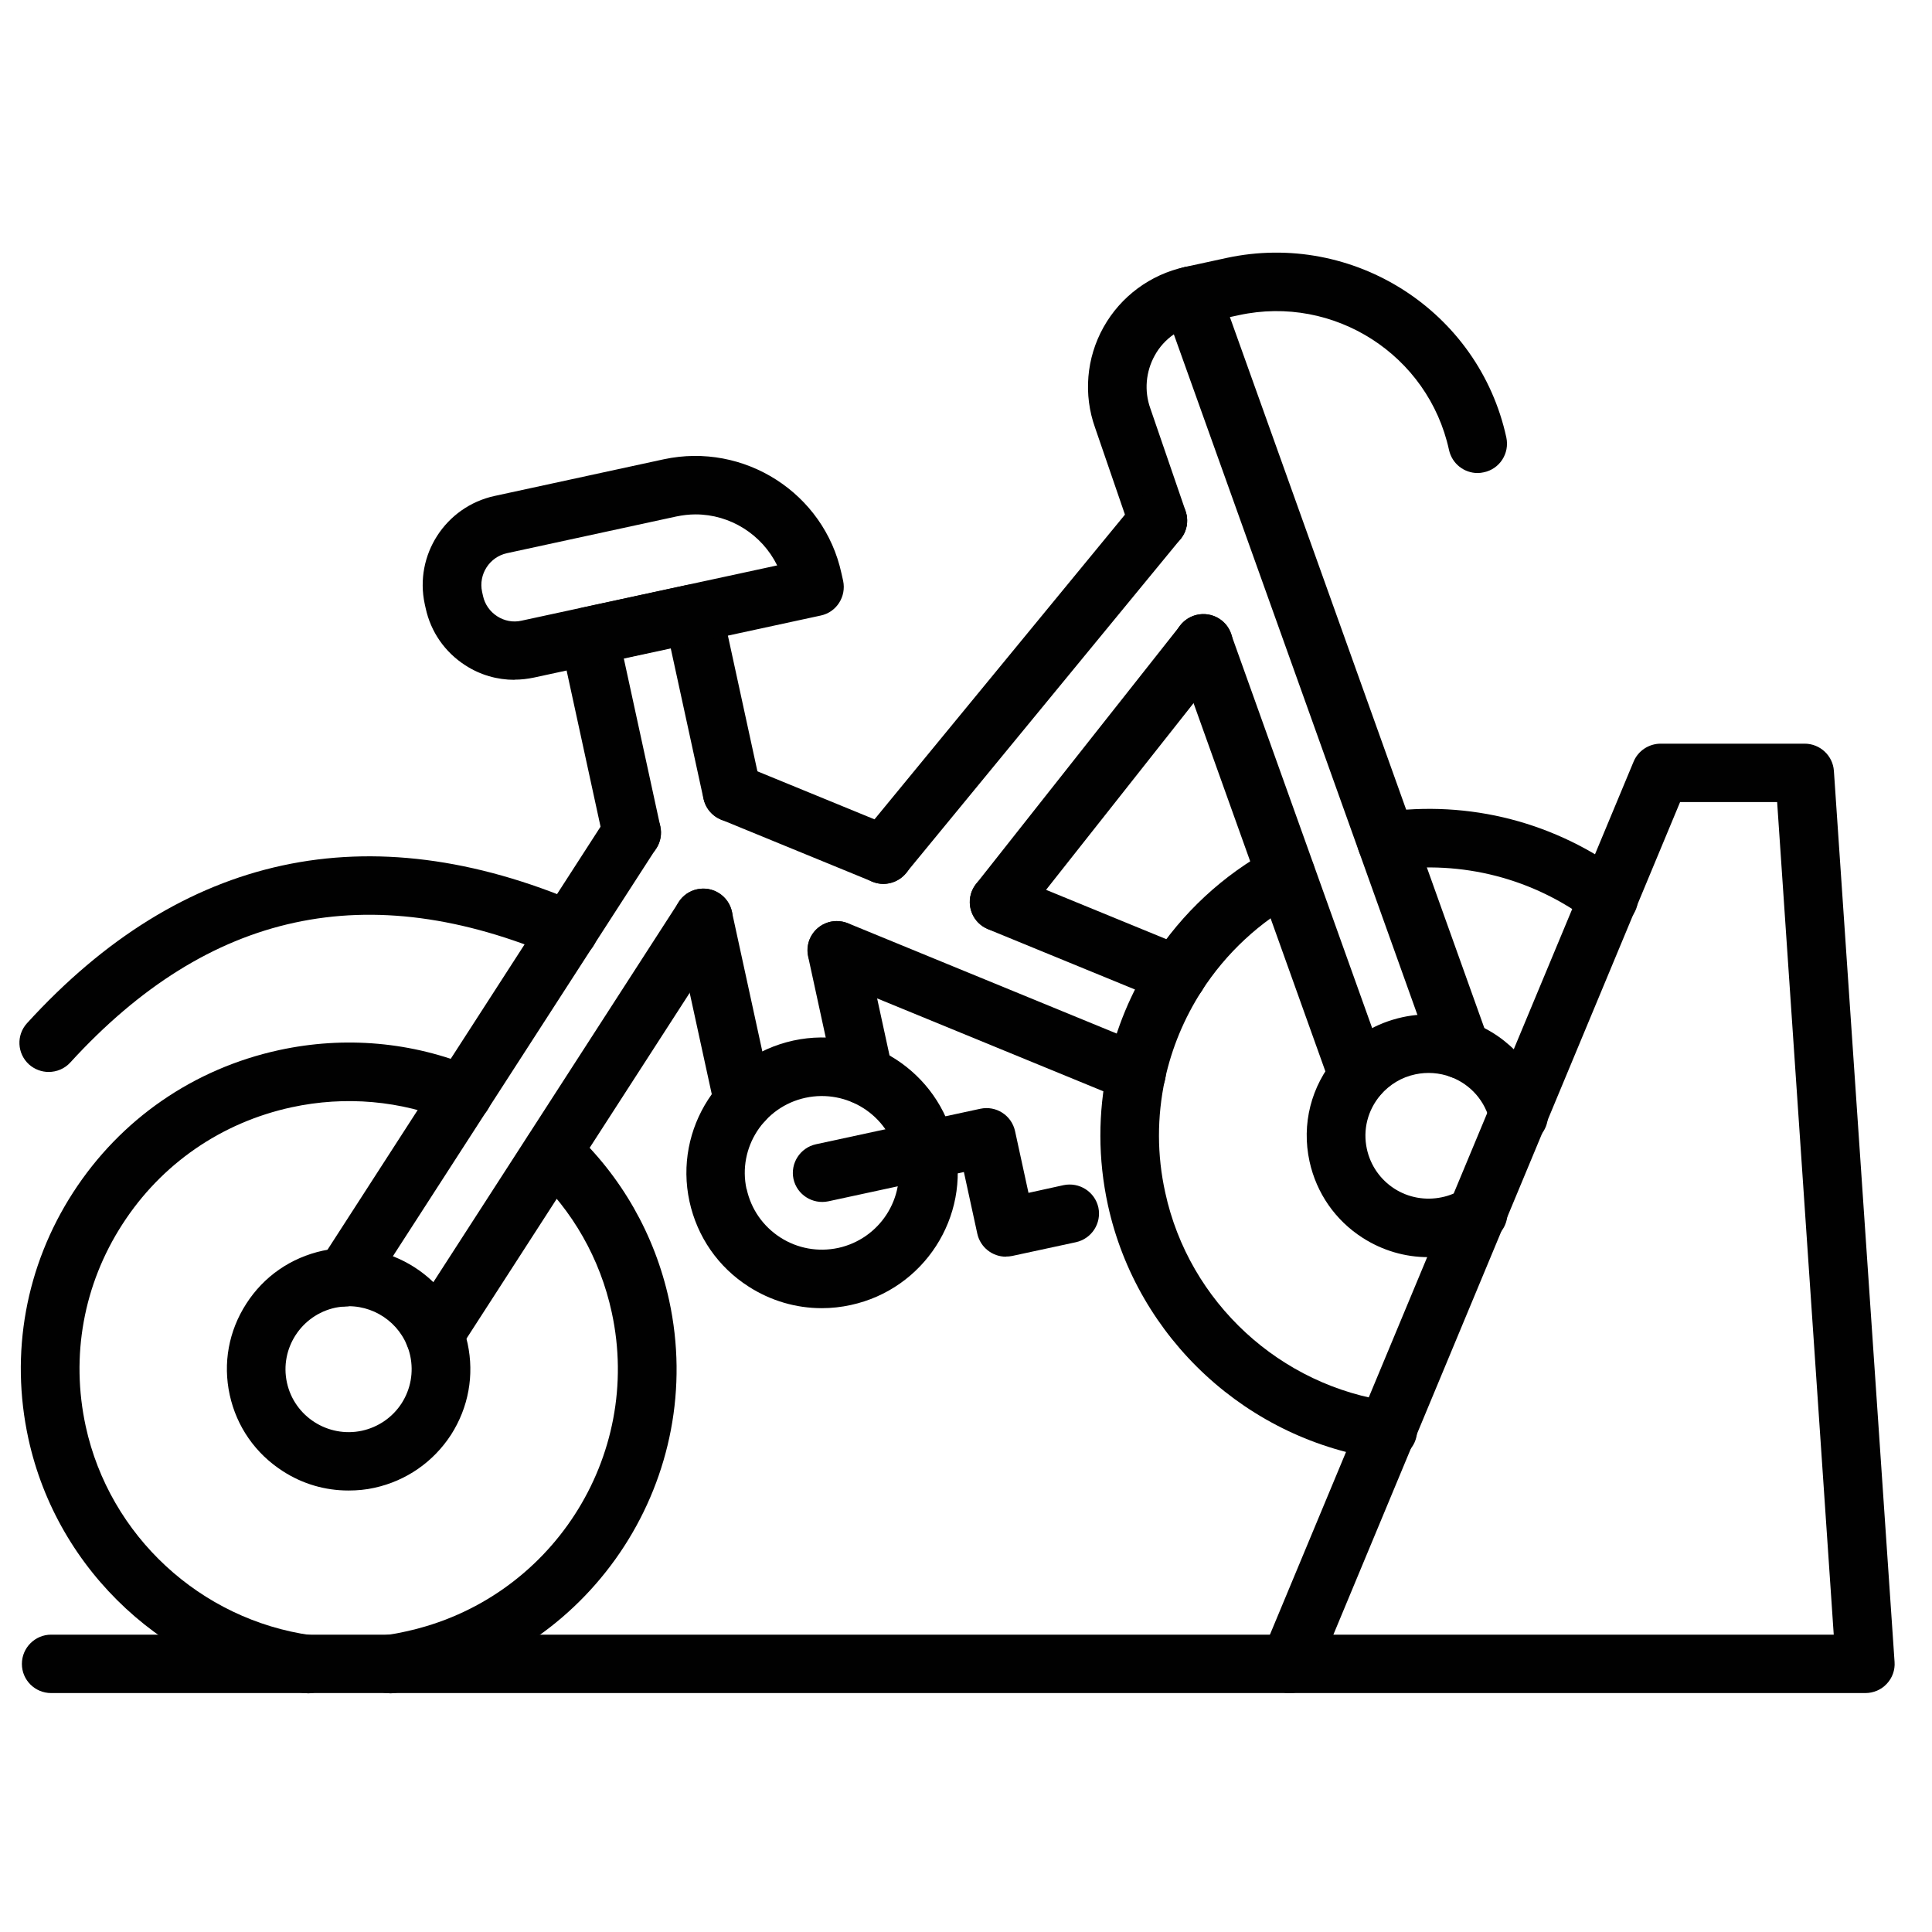
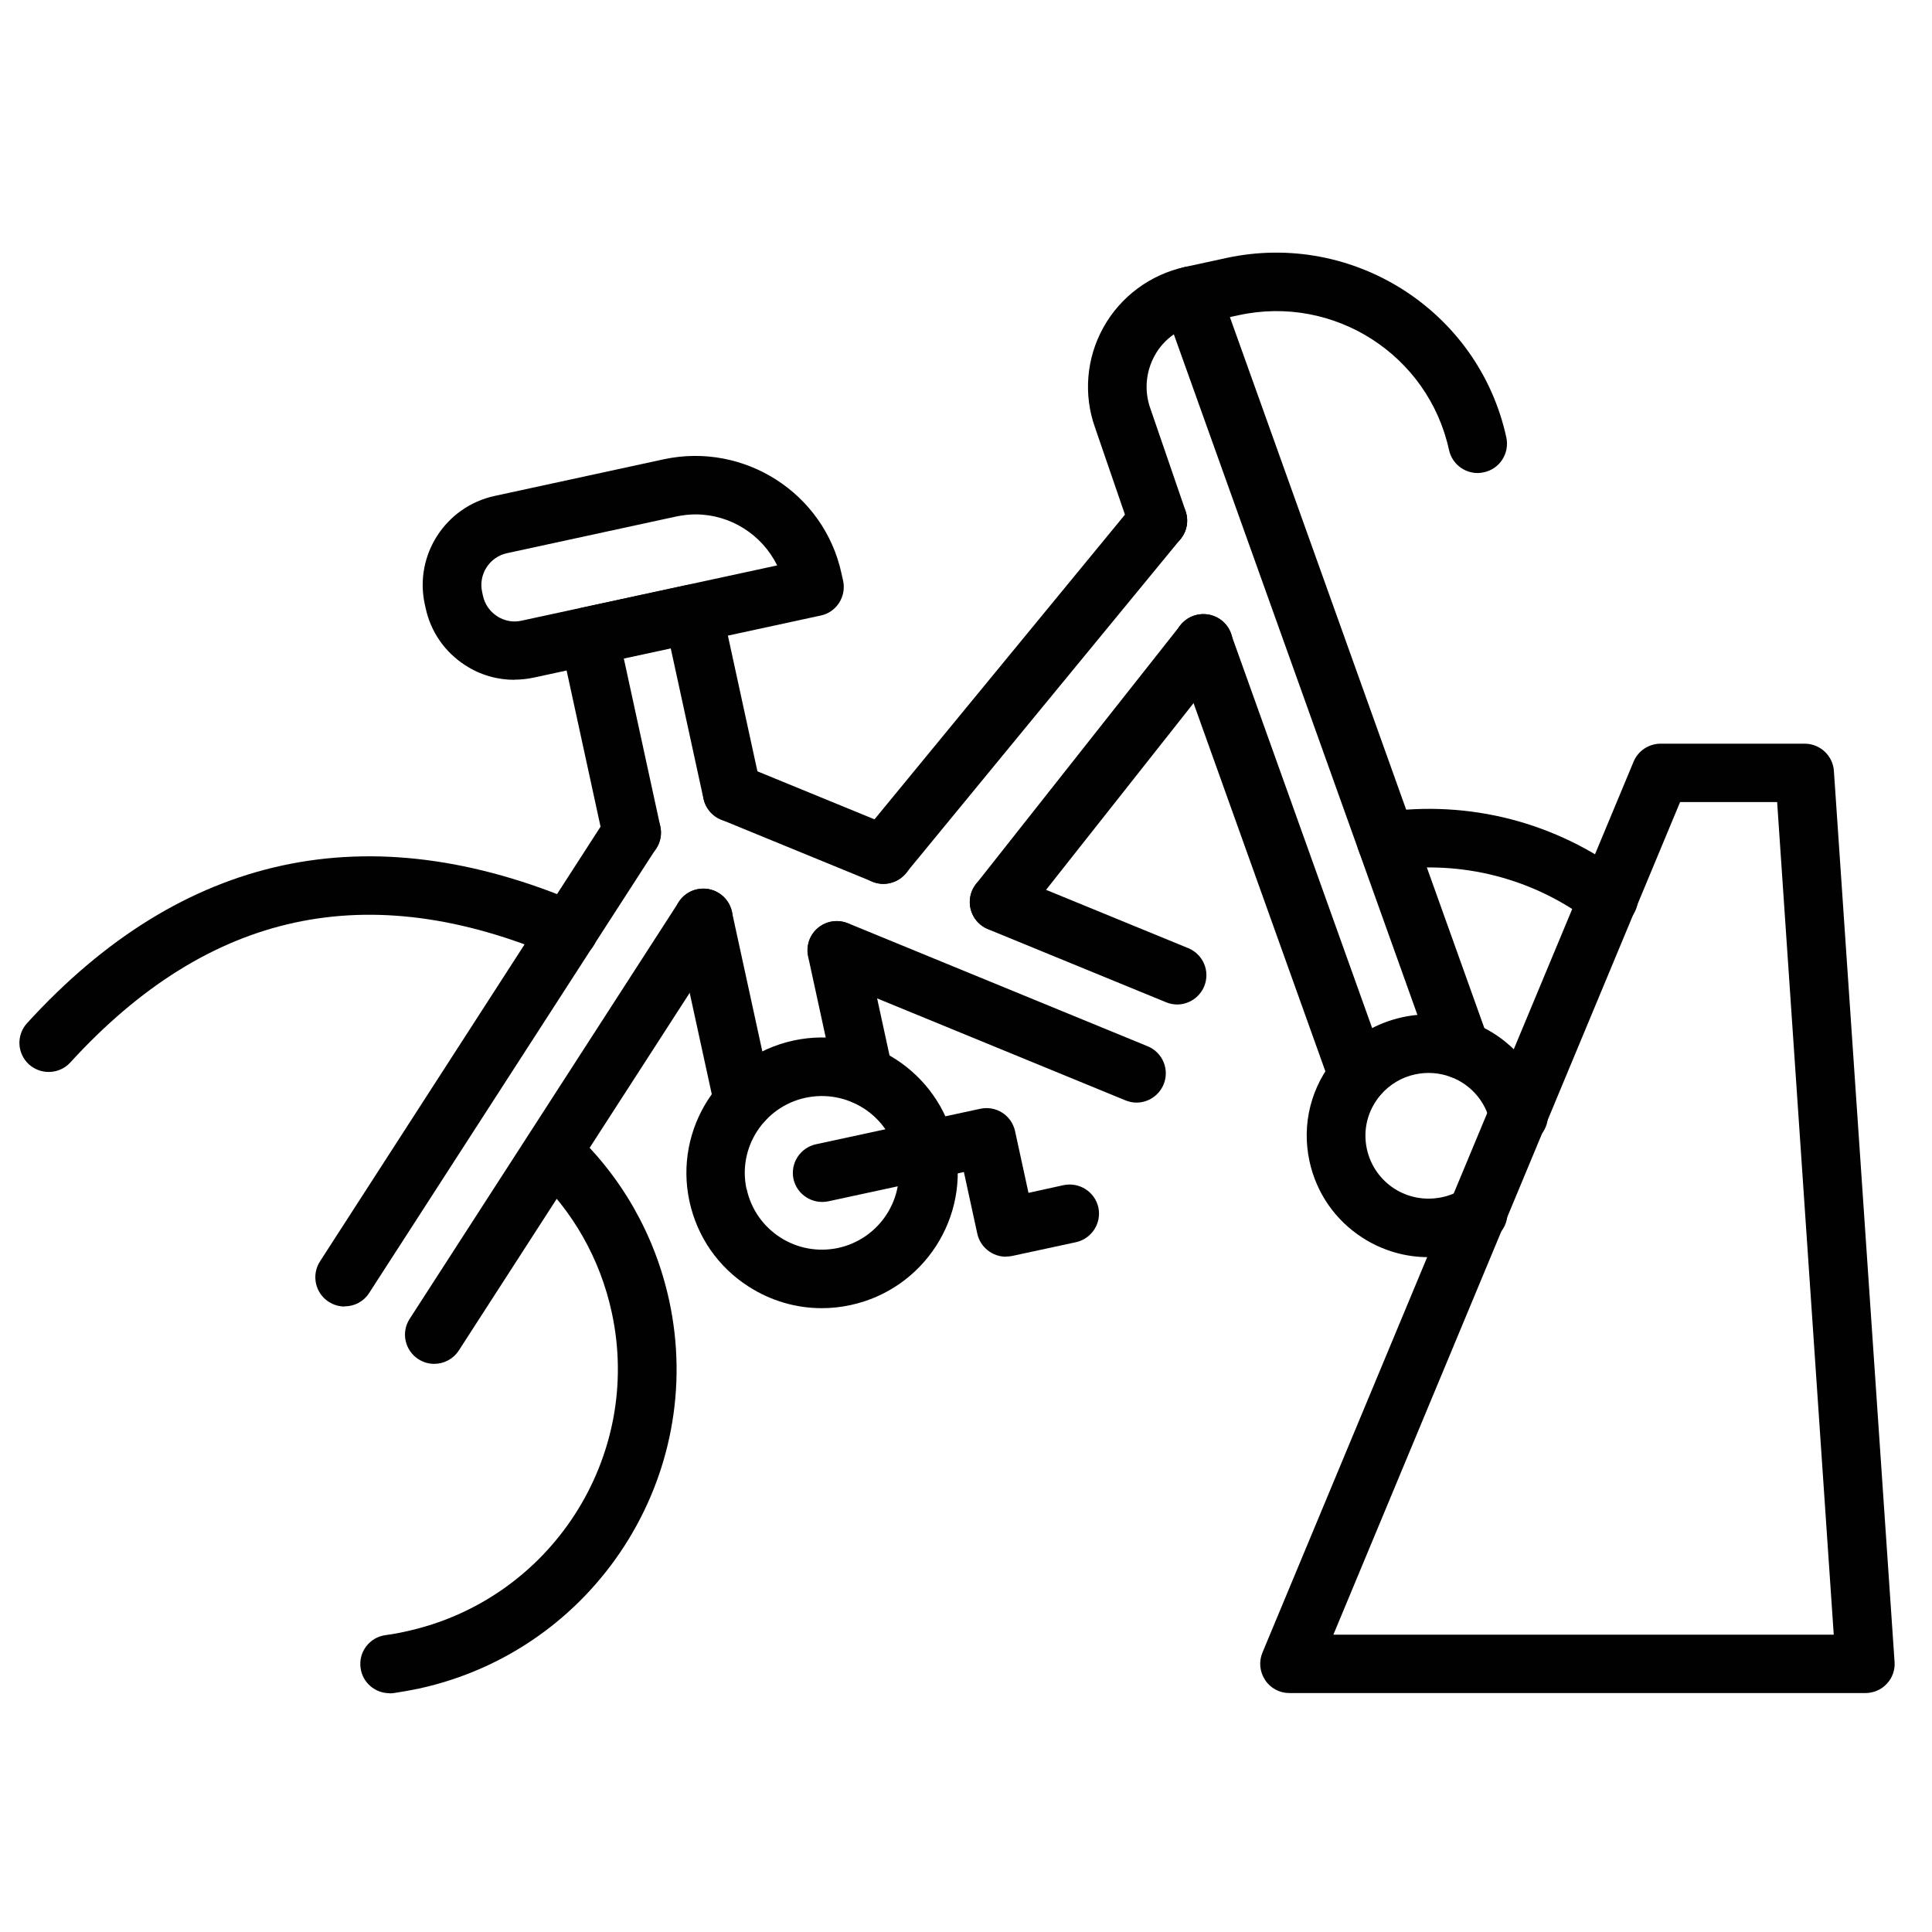
<svg xmlns="http://www.w3.org/2000/svg" version="1.1" viewBox="0 0 128 128">
  <defs>
    <style>
      .cls-1 {
        fill: none;
      }

      .cls-2 {
        fill: #010101;
      }

      .cls-3 {
        clip-path: url(#clippath-1);
      }

      .cls-4 {
        clip-path: url(#clippath-3);
      }

      .cls-5 {
        clip-path: url(#clippath-2);
      }

      .cls-6 {
        clip-path: url(#clippath);
      }
    </style>
    <clipPath id="clippath">
      <rect class="cls-1" x=".8" y="67.96" width="32" height="44.22" />
    </clipPath>
    <clipPath id="clippath-1">
      <rect class="cls-1" x="23.46" y="73.3" width="22.67" height="38.89" />
    </clipPath>
    <clipPath id="clippath-2">
      <rect class="cls-1" x="83.46" y="47.96" width="42.07" height="64.22" />
    </clipPath>
    <clipPath id="clippath-3">
      <rect class="cls-1" x=".8" y="107.96" width="86.67" height="4.22" />
    </clipPath>
  </defs>
  <g>
    <g id="Layer_1">
      <g class="cls-6">
-         <path class="cls-2" d="M20.37,112.18c-.09,0-.18-.01-.28-.02-8.97-1.26-16.29-8.03-18.21-16.85-1.23-5.65-.18-11.44,2.96-16.3,3.14-4.86,7.99-8.21,13.66-9.44,4.34-.94,8.8-.55,12.9,1.15.99.41,1.46,1.54,1.05,2.53-.41.98-1.55,1.45-2.54,1.05-3.36-1.39-7.03-1.71-10.59-.94-4.66,1.01-8.64,3.76-11.21,7.75-2.58,3.99-3.44,8.74-2.43,13.39,1.58,7.25,7.59,12.81,14.95,13.84,1.06.15,1.8,1.13,1.65,2.18-.14.97-.96,1.67-1.92,1.67Z" />
-       </g>
+         </g>
      <g class="cls-3">
        <path class="cls-2" d="M25.81,112.18c-.96,0-1.79-.7-1.92-1.67-.15-1.06.59-2.04,1.66-2.18.45-.06.9-.14,1.33-.24,9.61-2.08,15.73-11.56,13.65-21.14-.77-3.56-2.59-6.75-5.24-9.22-.79-.72-.83-1.95-.1-2.73s1.96-.82,2.74-.09c3.24,3.01,5.45,6.89,6.4,11.23,2.54,11.66-4.92,23.21-16.61,25.74-.54.11-1.08.21-1.63.29-.09.01-.18.02-.27.02Z" />
      </g>
-       <path class="cls-2" d="M91.95,96.71c-.09,0-.18,0-.27-.02-9.01-1.23-16.35-8.01-18.28-16.86-.66-3.04-.66-6.1-.02-9.13.55-2.54,1.54-4.94,2.96-7.14,1.97-3.07,4.71-5.61,7.92-7.34.94-.51,2.12-.16,2.63.78.52.94.16,2.11-.78,2.63-2.63,1.42-4.88,3.51-6.5,6.03-1.16,1.81-1.98,3.78-2.43,5.86-.53,2.48-.53,5,.02,7.49,1.58,7.27,7.61,12.84,15.01,13.85,1.06.14,1.81,1.12,1.66,2.18-.14.97-.97,1.67-1.92,1.67Z" />
      <path class="cls-2" d="M106.57,61.47c-.41,0-.82-.13-1.17-.39-3.82-2.89-8.54-4.1-13.27-3.43-1.06.15-2.05-.58-2.2-1.65-.15-1.06.58-2.04,1.65-2.19,5.77-.82,11.51.66,16.17,4.18.85.64,1.03,1.85.38,2.71-.38.51-.96.77-1.55.77Z" />
      <path class="cls-2" d="M75.3,73.05c-.25,0-.5-.05-.74-.15l-19.85-8.15c-.99-.41-1.46-1.54-1.06-2.53.41-.99,1.54-1.46,2.54-1.05l19.85,8.15c.99.41,1.46,1.54,1.05,2.53-.31.74-1.03,1.2-1.79,1.2Z" />
      <path class="cls-2" d="M28.77,90.36c-.36,0-.72-.1-1.05-.31-.9-.58-1.16-1.78-.58-2.67l17.83-27.62c.58-.9,1.78-1.16,2.68-.58.9.58,1.16,1.78.58,2.67l-17.83,27.62c-.37.57-.99.89-1.64.89Z" />
      <path class="cls-2" d="M22.83,86.56c-.36,0-.72-.1-1.05-.31-.9-.58-1.16-1.78-.58-2.68l19.02-29.47c.58-.9,1.78-1.16,2.68-.58s1.16,1.78.58,2.68l-19.02,29.46c-.37.58-.99.89-1.63.89Z" />
      <path class="cls-2" d="M58.52,58.56c-.24,0-.49-.05-.73-.15l-10.02-4.11c-.99-.41-1.46-1.54-1.06-2.53s1.54-1.46,2.54-1.05l10.02,4.11c.99.41,1.46,1.54,1.06,2.53-.31.74-1.03,1.2-1.8,1.2Z" />
      <path class="cls-2" d="M77.99,66.55c-.25,0-.5-.05-.74-.15l-11.8-4.84c-.99-.41-1.46-1.54-1.06-2.53.41-.99,1.54-1.46,2.54-1.05l11.8,4.84c.99.41,1.46,1.54,1.05,2.53-.31.74-1.03,1.2-1.79,1.2Z" />
      <path class="cls-2" d="M3.22,71.02c-.46,0-.93-.17-1.3-.5-.79-.72-.85-1.94-.13-2.73,10.28-11.28,22.61-13.94,36.65-7.93.99.42,1.44,1.56,1.02,2.54-.42.98-1.57,1.44-2.55,1.02-12.53-5.36-23.07-3.08-32.25,6.97-.38.42-.91.63-1.44.63Z" />
      <path class="cls-2" d="M41.86,57.09c-.9,0-1.7-.62-1.9-1.53l-2.83-13.02c-.11-.5-.02-1.03.27-1.45.28-.43.72-.74,1.22-.84l6.9-1.49c.51-.11,1.03-.02,1.46.27.43.28.73.71.84,1.22l2.58,11.86c.23,1.04-.44,2.07-1.48,2.3-1.05.22-2.08-.44-2.31-1.48l-2.17-9.97-3.11.67,2.42,11.13c.23,1.04-.44,2.07-1.48,2.3-.14.03-.28.04-.41.04Z" />
      <path class="cls-2" d="M34.09,45.04c-1.15,0-2.27-.32-3.26-.96-1.35-.87-2.29-2.21-2.63-3.79l-.06-.27c-.7-3.24,1.37-6.45,4.62-7.16l11.21-2.43c5.34-1.15,10.63,2.24,11.78,7.56l.11.49c.22,1.05-.44,2.08-1.48,2.3l-19,4.11c-.43.09-.86.14-1.29.14ZM46.08,34.08c-.42,0-.85.05-1.28.14l-11.21,2.43c-1.16.25-1.9,1.4-1.65,2.56l.06.27c.12.56.46,1.04.94,1.35.48.31,1.06.42,1.62.29l16.93-3.66c-1.01-2.05-3.11-3.38-5.41-3.38Z" />
      <path class="cls-2" d="M89.98,73.22c-.8,0-1.55-.49-1.83-1.29l-10.26-28.66c-.36-1.01.17-2.11,1.18-2.47,1.01-.36,2.12.17,2.48,1.17l10.26,28.66c.36,1.01-.17,2.11-1.18,2.47-.21.08-.43.11-.65.11Z" />
      <path class="cls-2" d="M96.79,71.47c-.8,0-1.54-.49-1.83-1.29l-17.19-48.03c-.52.36-.96.84-1.27,1.41-.59,1.07-.7,2.34-.29,3.49l2.34,6.81c.35,1.01-.19,2.11-1.2,2.46-1.02.34-2.12-.19-2.47-1.21l-2.33-6.78c-.78-2.18-.58-4.61.56-6.65,1.14-2.04,3.1-3.49,5.39-3.99.95-.21,1.91.32,2.24,1.24l17.88,49.96c.36,1.01-.17,2.11-1.18,2.47-.21.07-.43.11-.65.11Z" />
-       <path class="cls-2" d="M23.08,98.75c-1.53,0-3.03-.43-4.34-1.28-1.81-1.16-3.06-2.95-3.52-5.05-.46-2.1-.07-4.24,1.1-6.05,1.16-1.81,2.96-3.05,5.07-3.51,4.34-.94,8.65,1.82,9.59,6.15.45,2.1.06,4.24-1.1,6.05-1.17,1.8-2.97,3.05-5.07,3.51-.57.13-1.15.18-1.72.18ZM23.1,86.55c-.29,0-.59.03-.89.09-2.25.49-3.69,2.71-3.2,4.96s2.72,3.67,4.97,3.19c1.09-.24,2.03-.89,2.63-1.82.6-.94.8-2.05.57-3.14-.42-1.95-2.16-3.29-4.08-3.29Z" />
      <path class="cls-2" d="M94.62,83.29c-1.53,0-3.03-.44-4.34-1.28-1.81-1.16-3.06-2.96-3.52-5.06-.54-2.47.1-4.99,1.75-6.92,1.14-1.35,2.67-2.26,4.42-2.64,1.53-.33,3.1-.21,4.55.34,2.55.96,4.43,3.11,5.03,5.77.23,1.05-.43,2.08-1.47,2.31s-2.08-.42-2.32-1.47c-.31-1.38-1.28-2.49-2.6-2.99-.76-.28-1.57-.34-2.36-.17-.9.19-1.69.67-2.29,1.36-.86,1.01-1.19,2.31-.91,3.59.24,1.09.89,2.02,1.82,2.62s2.06.8,3.15.57c.49-.1.95-.29,1.36-.56.91-.57,2.1-.31,2.68.59.57.91.31,2.1-.6,2.67-.8.51-1.68.87-2.62,1.07-.57.13-1.15.19-1.72.19Z" />
      <path class="cls-2" d="M97.9,31.34c-.9,0-1.7-.62-1.9-1.53-1.37-6.29-7.61-10.3-13.92-8.93l-2.76.59c-1.05.22-2.08-.44-2.31-1.48-.22-1.05.44-2.08,1.49-2.3l2.76-.6c8.4-1.81,16.72,3.52,18.54,11.9.22,1.05-.44,2.08-1.49,2.3-.14.03-.28.05-.41.05Z" />
      <path class="cls-2" d="M66.19,61.7c-.42,0-.84-.14-1.2-.42-.84-.66-.98-1.88-.32-2.72l13.54-17.14c.66-.84,1.89-.98,2.73-.32.84.66.98,1.88.32,2.72l-13.54,17.14c-.39.48-.95.74-1.53.74Z" />
      <path class="cls-2" d="M58.52,58.56c-.43,0-.87-.15-1.23-.44-.83-.68-.95-1.9-.27-2.72l18.19-22.13c.68-.83,1.9-.95,2.73-.27s.95,1.9.27,2.72l-18.19,22.13c-.39.46-.94.71-1.51.71Z" />
      <path class="cls-2" d="M76.71,36.43c-.13,0-.26-.02-.38-.04-.13-.02-.24-.06-.36-.11-.11-.05-.23-.11-.33-.18-.1-.07-.2-.15-.3-.24-.36-.36-.57-.86-.57-1.37,0-.13.02-.26.04-.38.03-.13.06-.25.11-.36.05-.11.11-.23.18-.33.07-.11.15-.21.24-.3s.19-.17.3-.24c.1-.07.22-.13.33-.18.12-.05.24-.08.36-.11.25-.05.51-.05.76,0,.12.03.24.06.36.11.11.05.22.11.33.18.1.07.2.15.29.24s.17.19.24.3c.07.1.13.22.18.33s.09.24.11.36c.03.12.04.25.04.38,0,.51-.21,1.01-.57,1.37-.09.09-.19.17-.29.24-.11.07-.22.13-.34.18-.11.05-.24.09-.36.11-.13.03-.26.04-.38.04Z" />
      <path class="cls-2" d="M49.25,74.91c-.9,0-1.7-.62-1.9-1.53l-2.65-12.16c-.23-1.05.44-2.08,1.48-2.3,1.05-.23,2.08.44,2.31,1.48l2.65,12.17c.22,1.04-.44,2.07-1.49,2.3-.14.03-.28.04-.41.04Z" />
      <path class="cls-2" d="M57.24,73.18c-.89,0-1.7-.62-1.9-1.53l-1.8-8.28c-.23-1.05.44-2.07,1.48-2.3,1.05-.22,2.08.44,2.31,1.48l1.8,8.28c.23,1.04-.44,2.07-1.48,2.3-.14.03-.28.04-.42.04Z" />
      <path class="cls-2" d="M54.44,86.67c-1.7,0-3.38-.49-4.84-1.43-2.02-1.29-3.41-3.3-3.92-5.64-1.05-4.83,2.04-9.6,6.88-10.66,4.84-1.05,9.64,2.03,10.69,6.86s-2.04,9.61-6.88,10.66c-.64.14-1.28.21-1.92.21ZM49.47,78.78c.29,1.33,1.08,2.46,2.22,3.2,1.15.74,2.51.98,3.84.7,2.75-.6,4.51-3.31,3.91-6.06-.59-2.74-3.32-4.48-6.07-3.89s-4.51,3.31-3.91,6.05Z" />
      <path class="cls-2" d="M66.65,83.26c-.9,0-1.7-.62-1.9-1.52l-.89-4.09-8.98,1.94c-1.05.22-2.08-.44-2.31-1.48-.22-1.04.44-2.07,1.49-2.3l10.88-2.35c1.05-.23,2.08.43,2.31,1.48l.89,4.09,2.32-.51c1.05-.22,2.08.44,2.31,1.48.22,1.04-.44,2.07-1.49,2.3l-4.22.91c-.14.03-.28.04-.41.04Z" />
      <g class="cls-5">
        <path class="cls-2" d="M123.57,112.17h-38.14c-.65,0-1.26-.32-1.61-.86-.36-.54-.43-1.22-.18-1.82l24.59-59.03c.3-.72,1.01-1.19,1.8-1.19h9.53c1.02,0,1.87.79,1.94,1.8l4.02,59.04c.04.53-.15,1.06-.52,1.45-.36.39-.88.61-1.42.61ZM88.34,108.3h33.15l-3.75-55.16h-6.43l-22.97,55.16Z" />
      </g>
      <g class="cls-4">
-         <path class="cls-2" d="M85.44,112.17H3.39c-1.07,0-1.94-.86-1.94-1.93s.87-1.94,1.94-1.94h82.05c1.07,0,1.94.87,1.94,1.94s-.87,1.93-1.94,1.93Z" />
-       </g>
+         </g>
    </g>
  </g>
</svg>